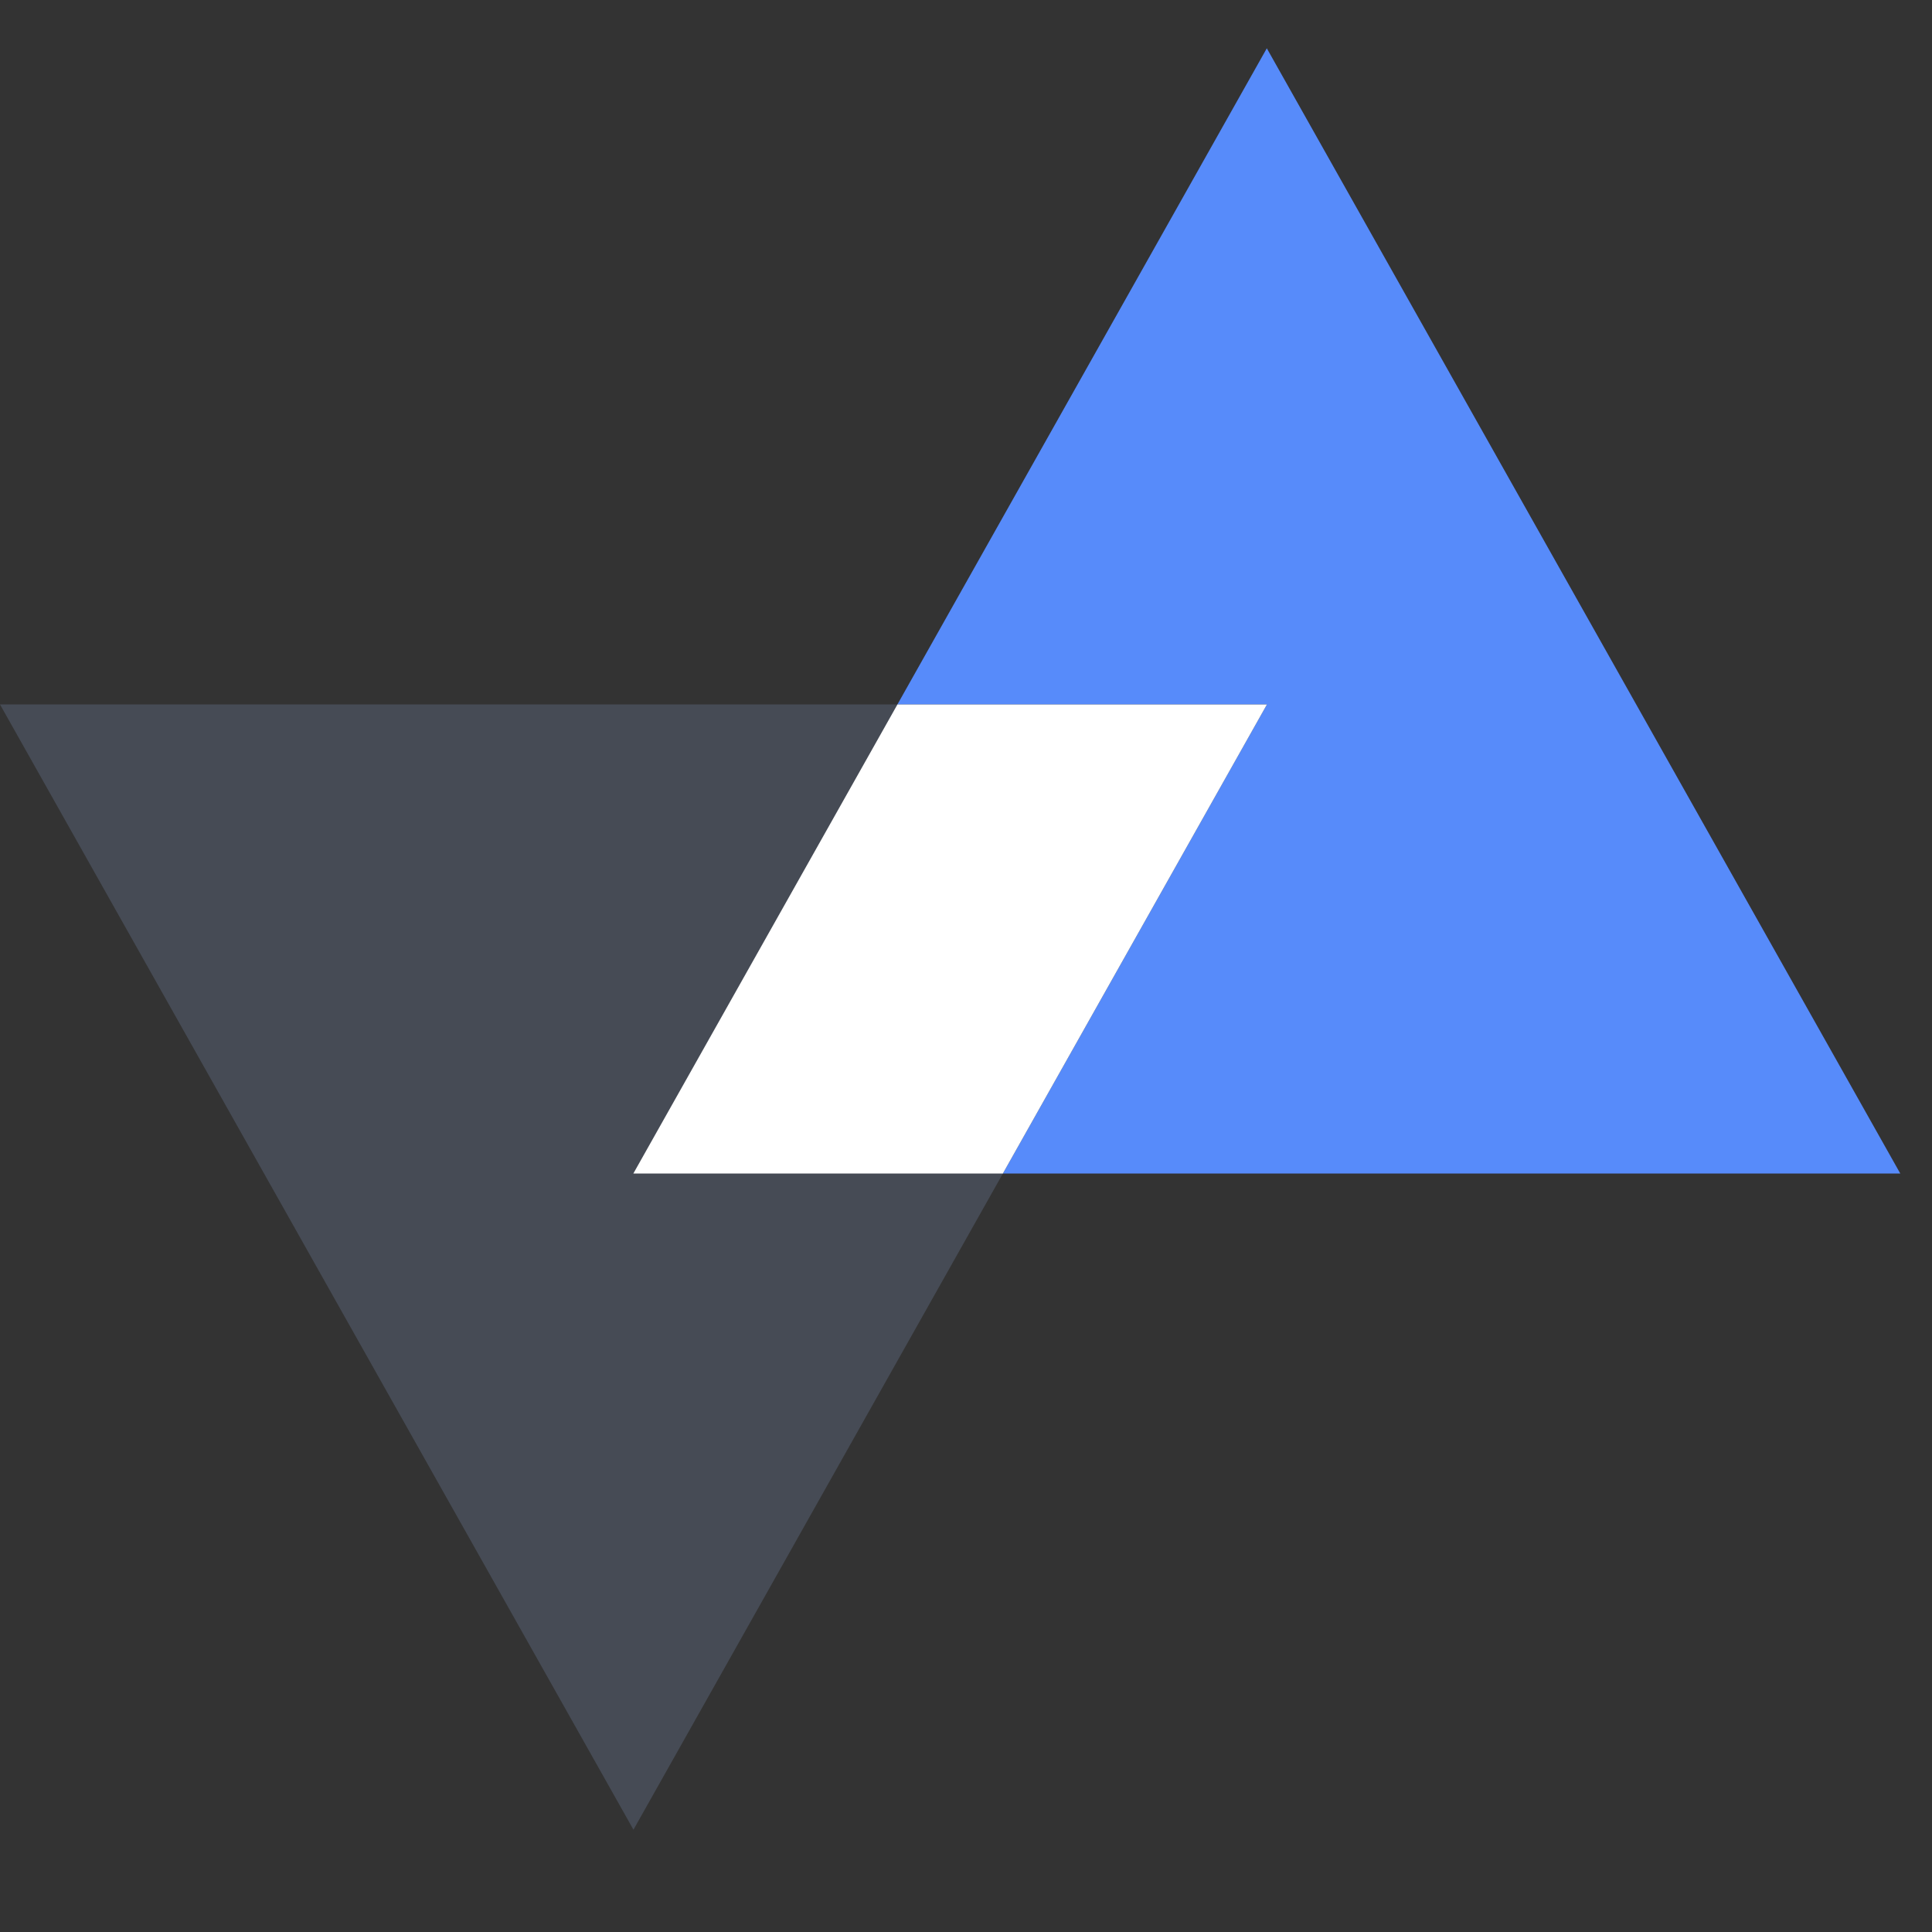
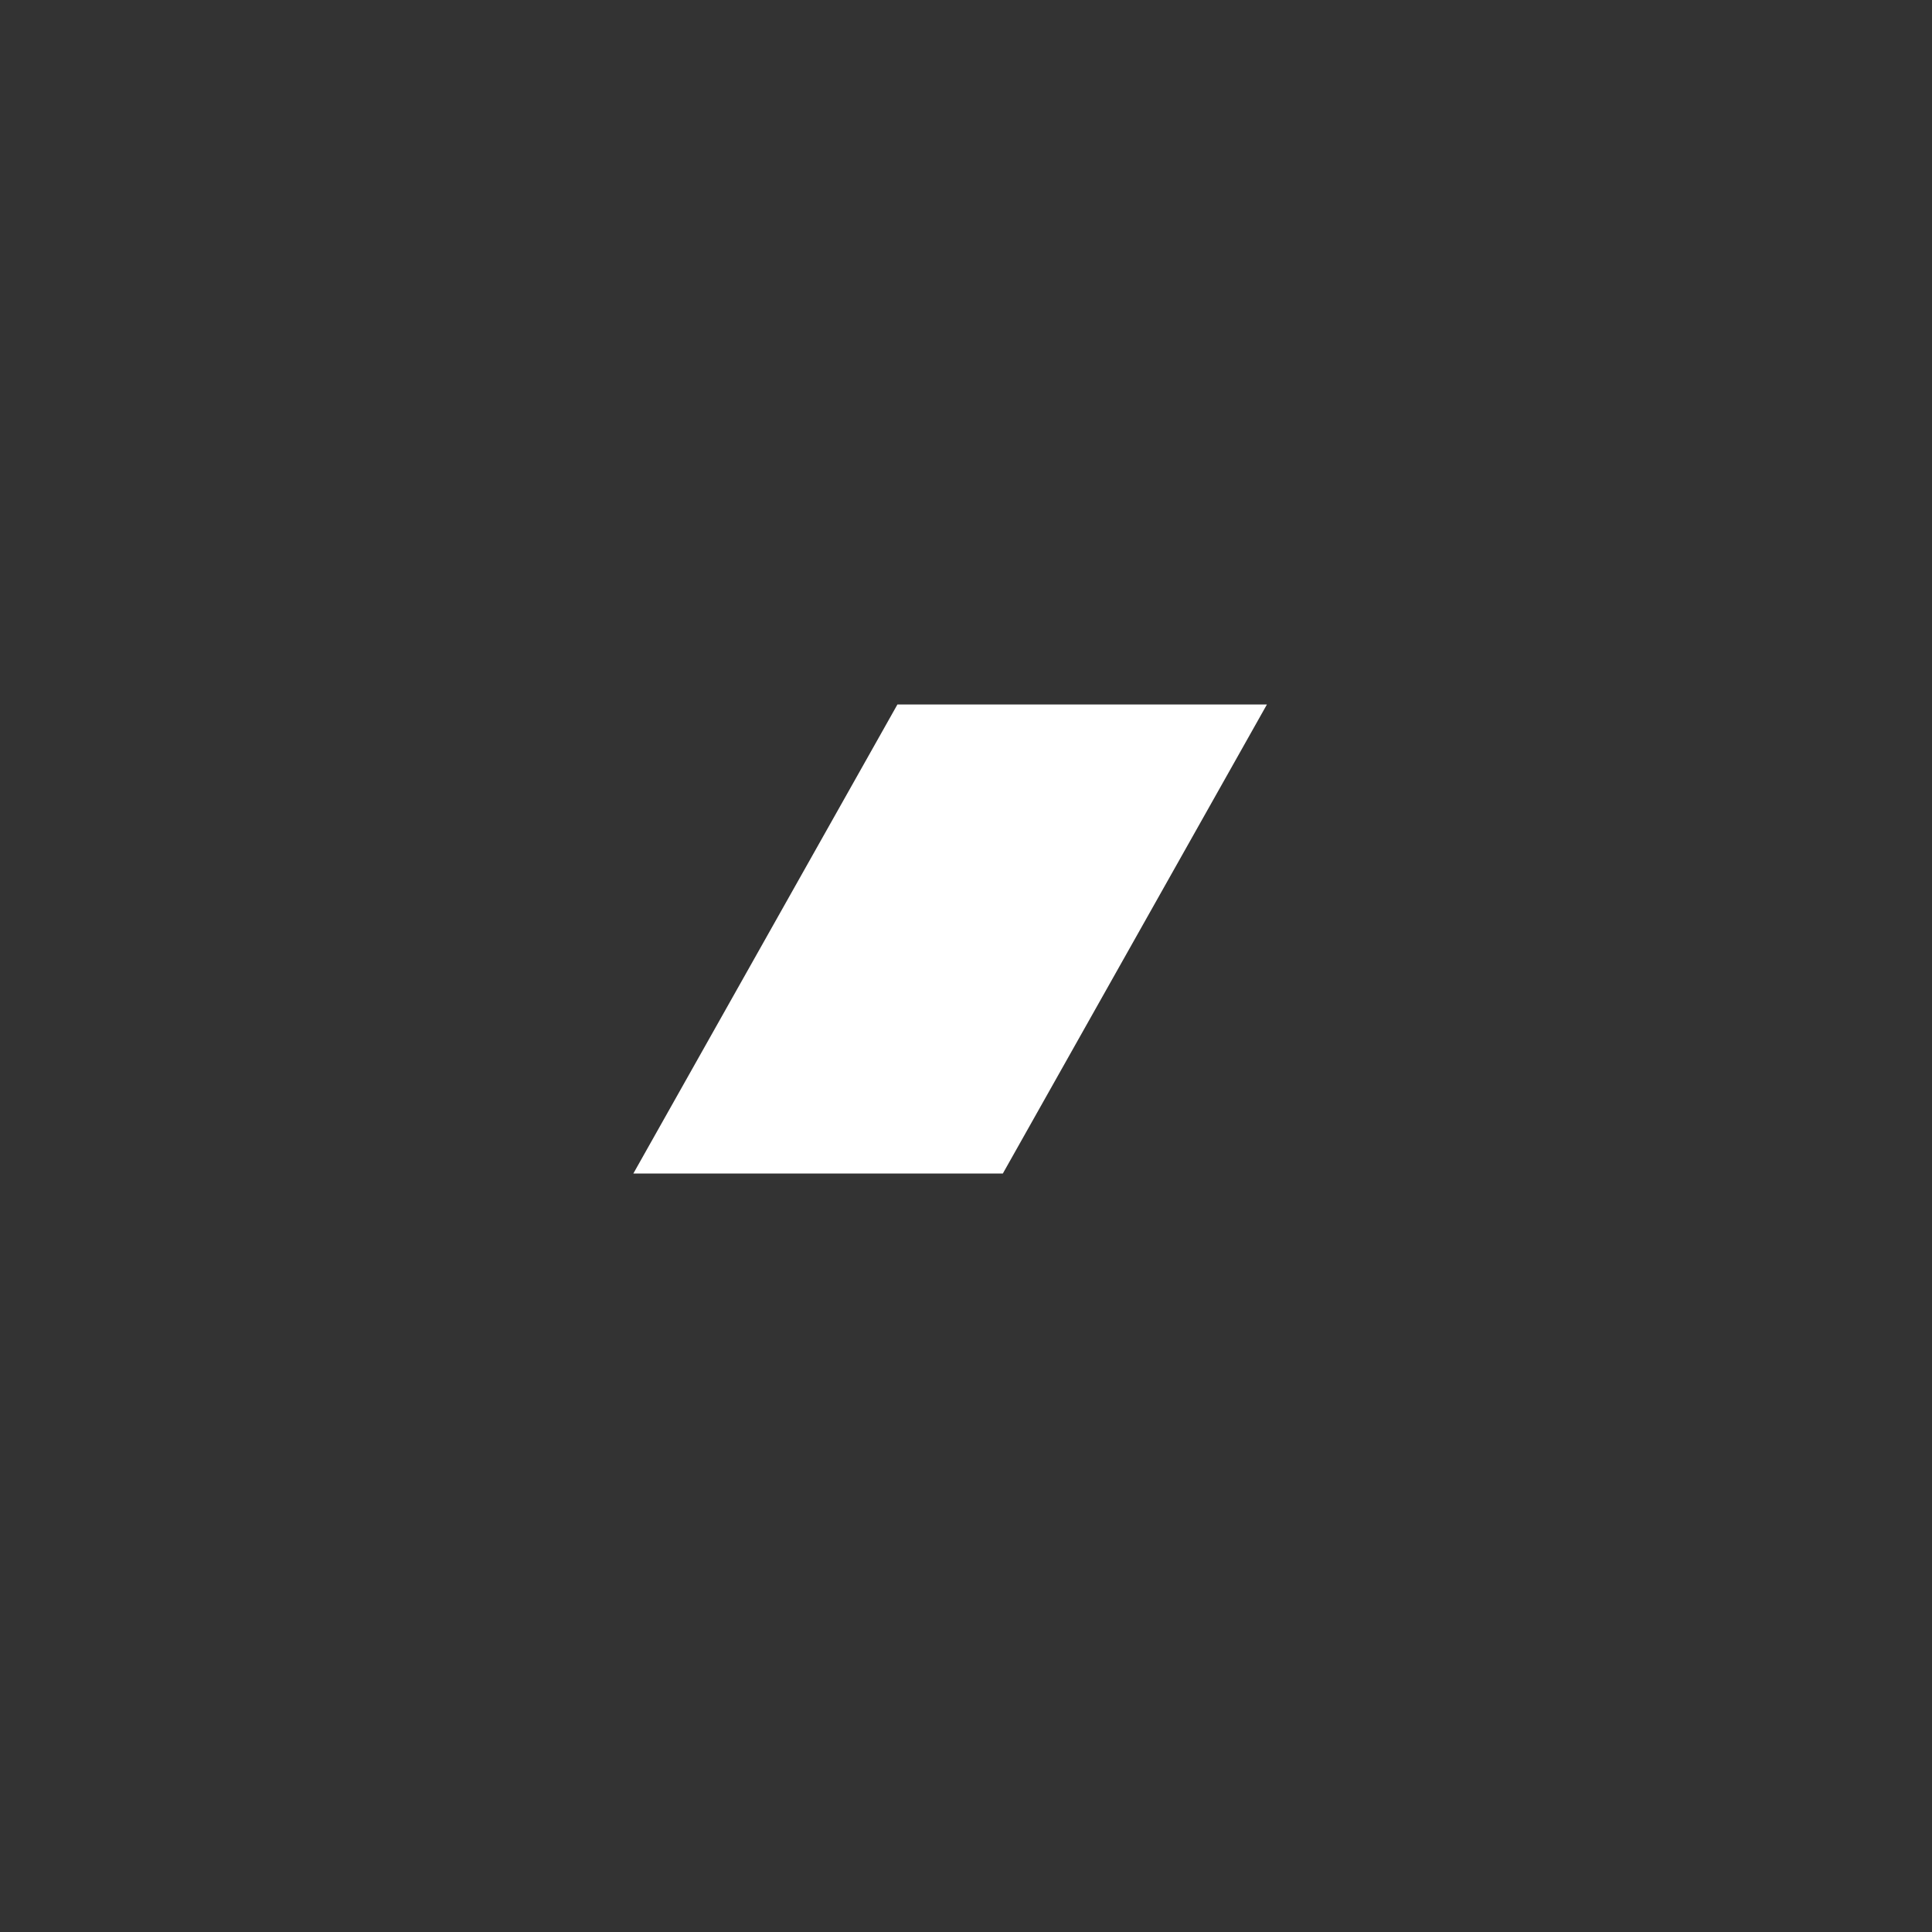
<svg xmlns="http://www.w3.org/2000/svg" fill="none" viewBox="0 0 40 40">
  <rect x="0" y="0" width="40" height="40" fill="#333333" stroke="none" />
-   <path fill="#578BFA" d="M26.228 1 13.113 24.296h26.23z" />
-   <path fill="#464B55" d="m13.115 37.882 13.116-23.297H0z" />
  <path fill="#FFFFFF" d="M13.113 24.296h7.65l5.467-9.71h-7.65z" />
</svg>